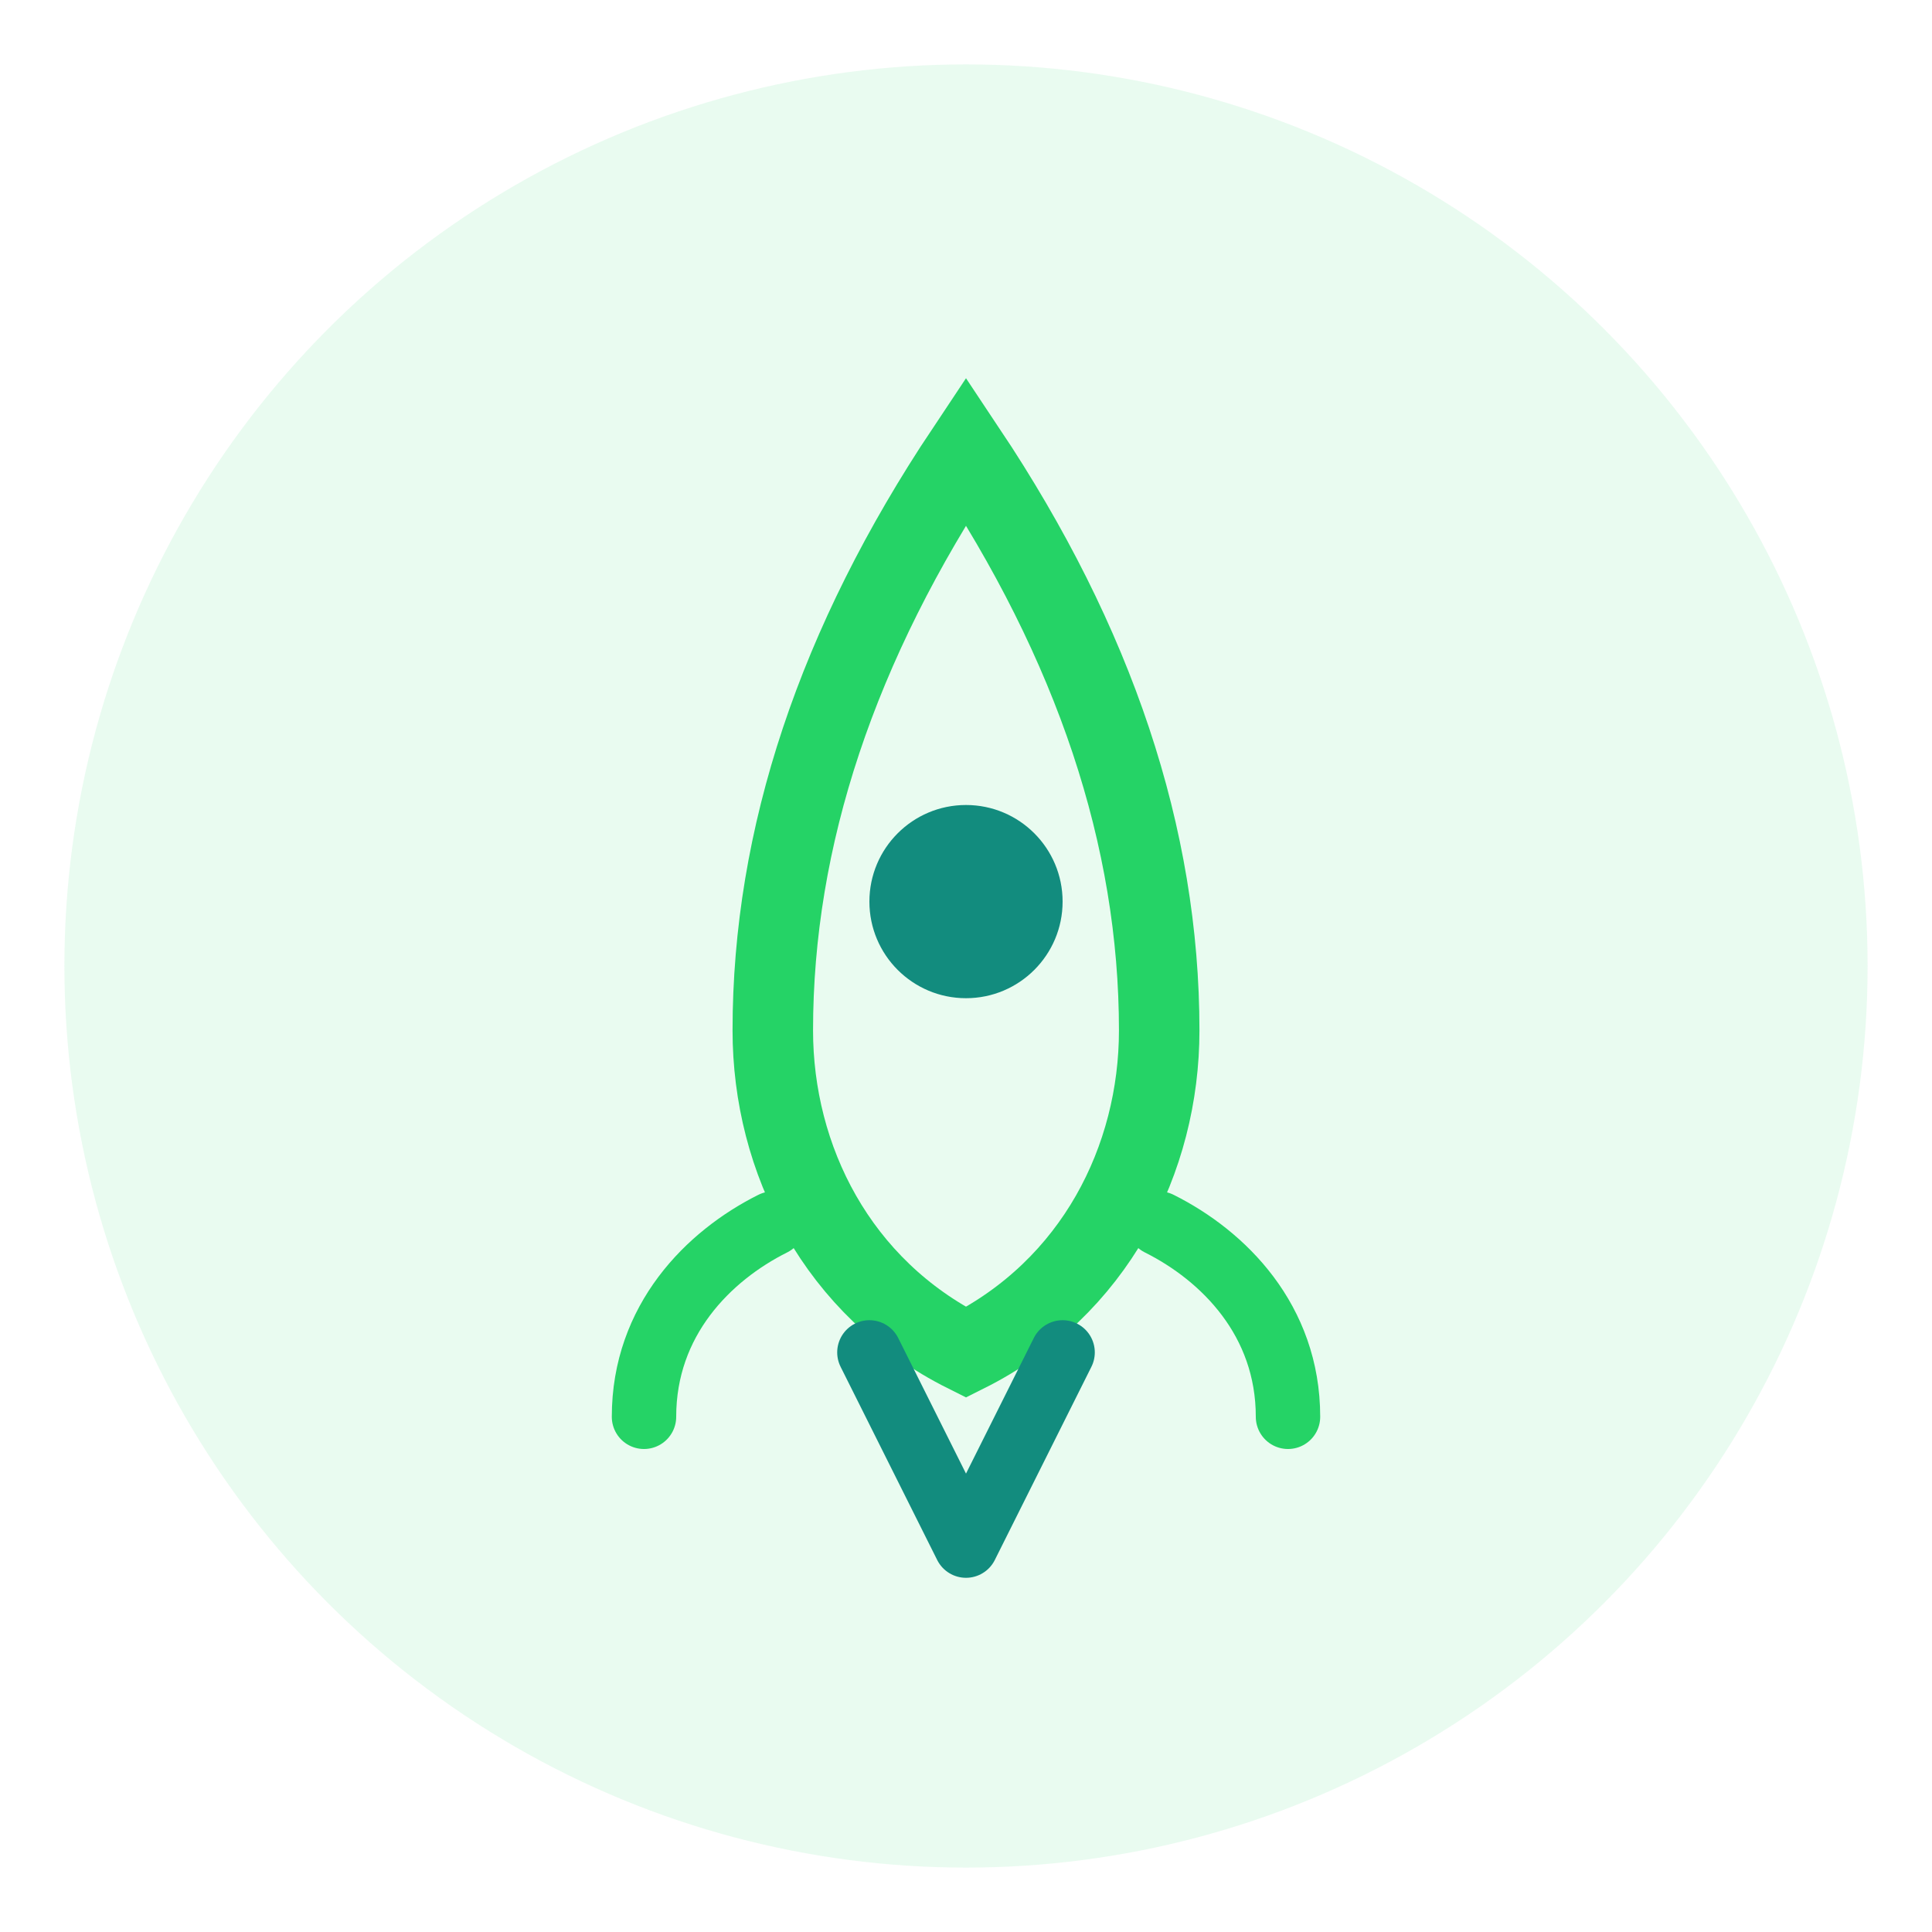
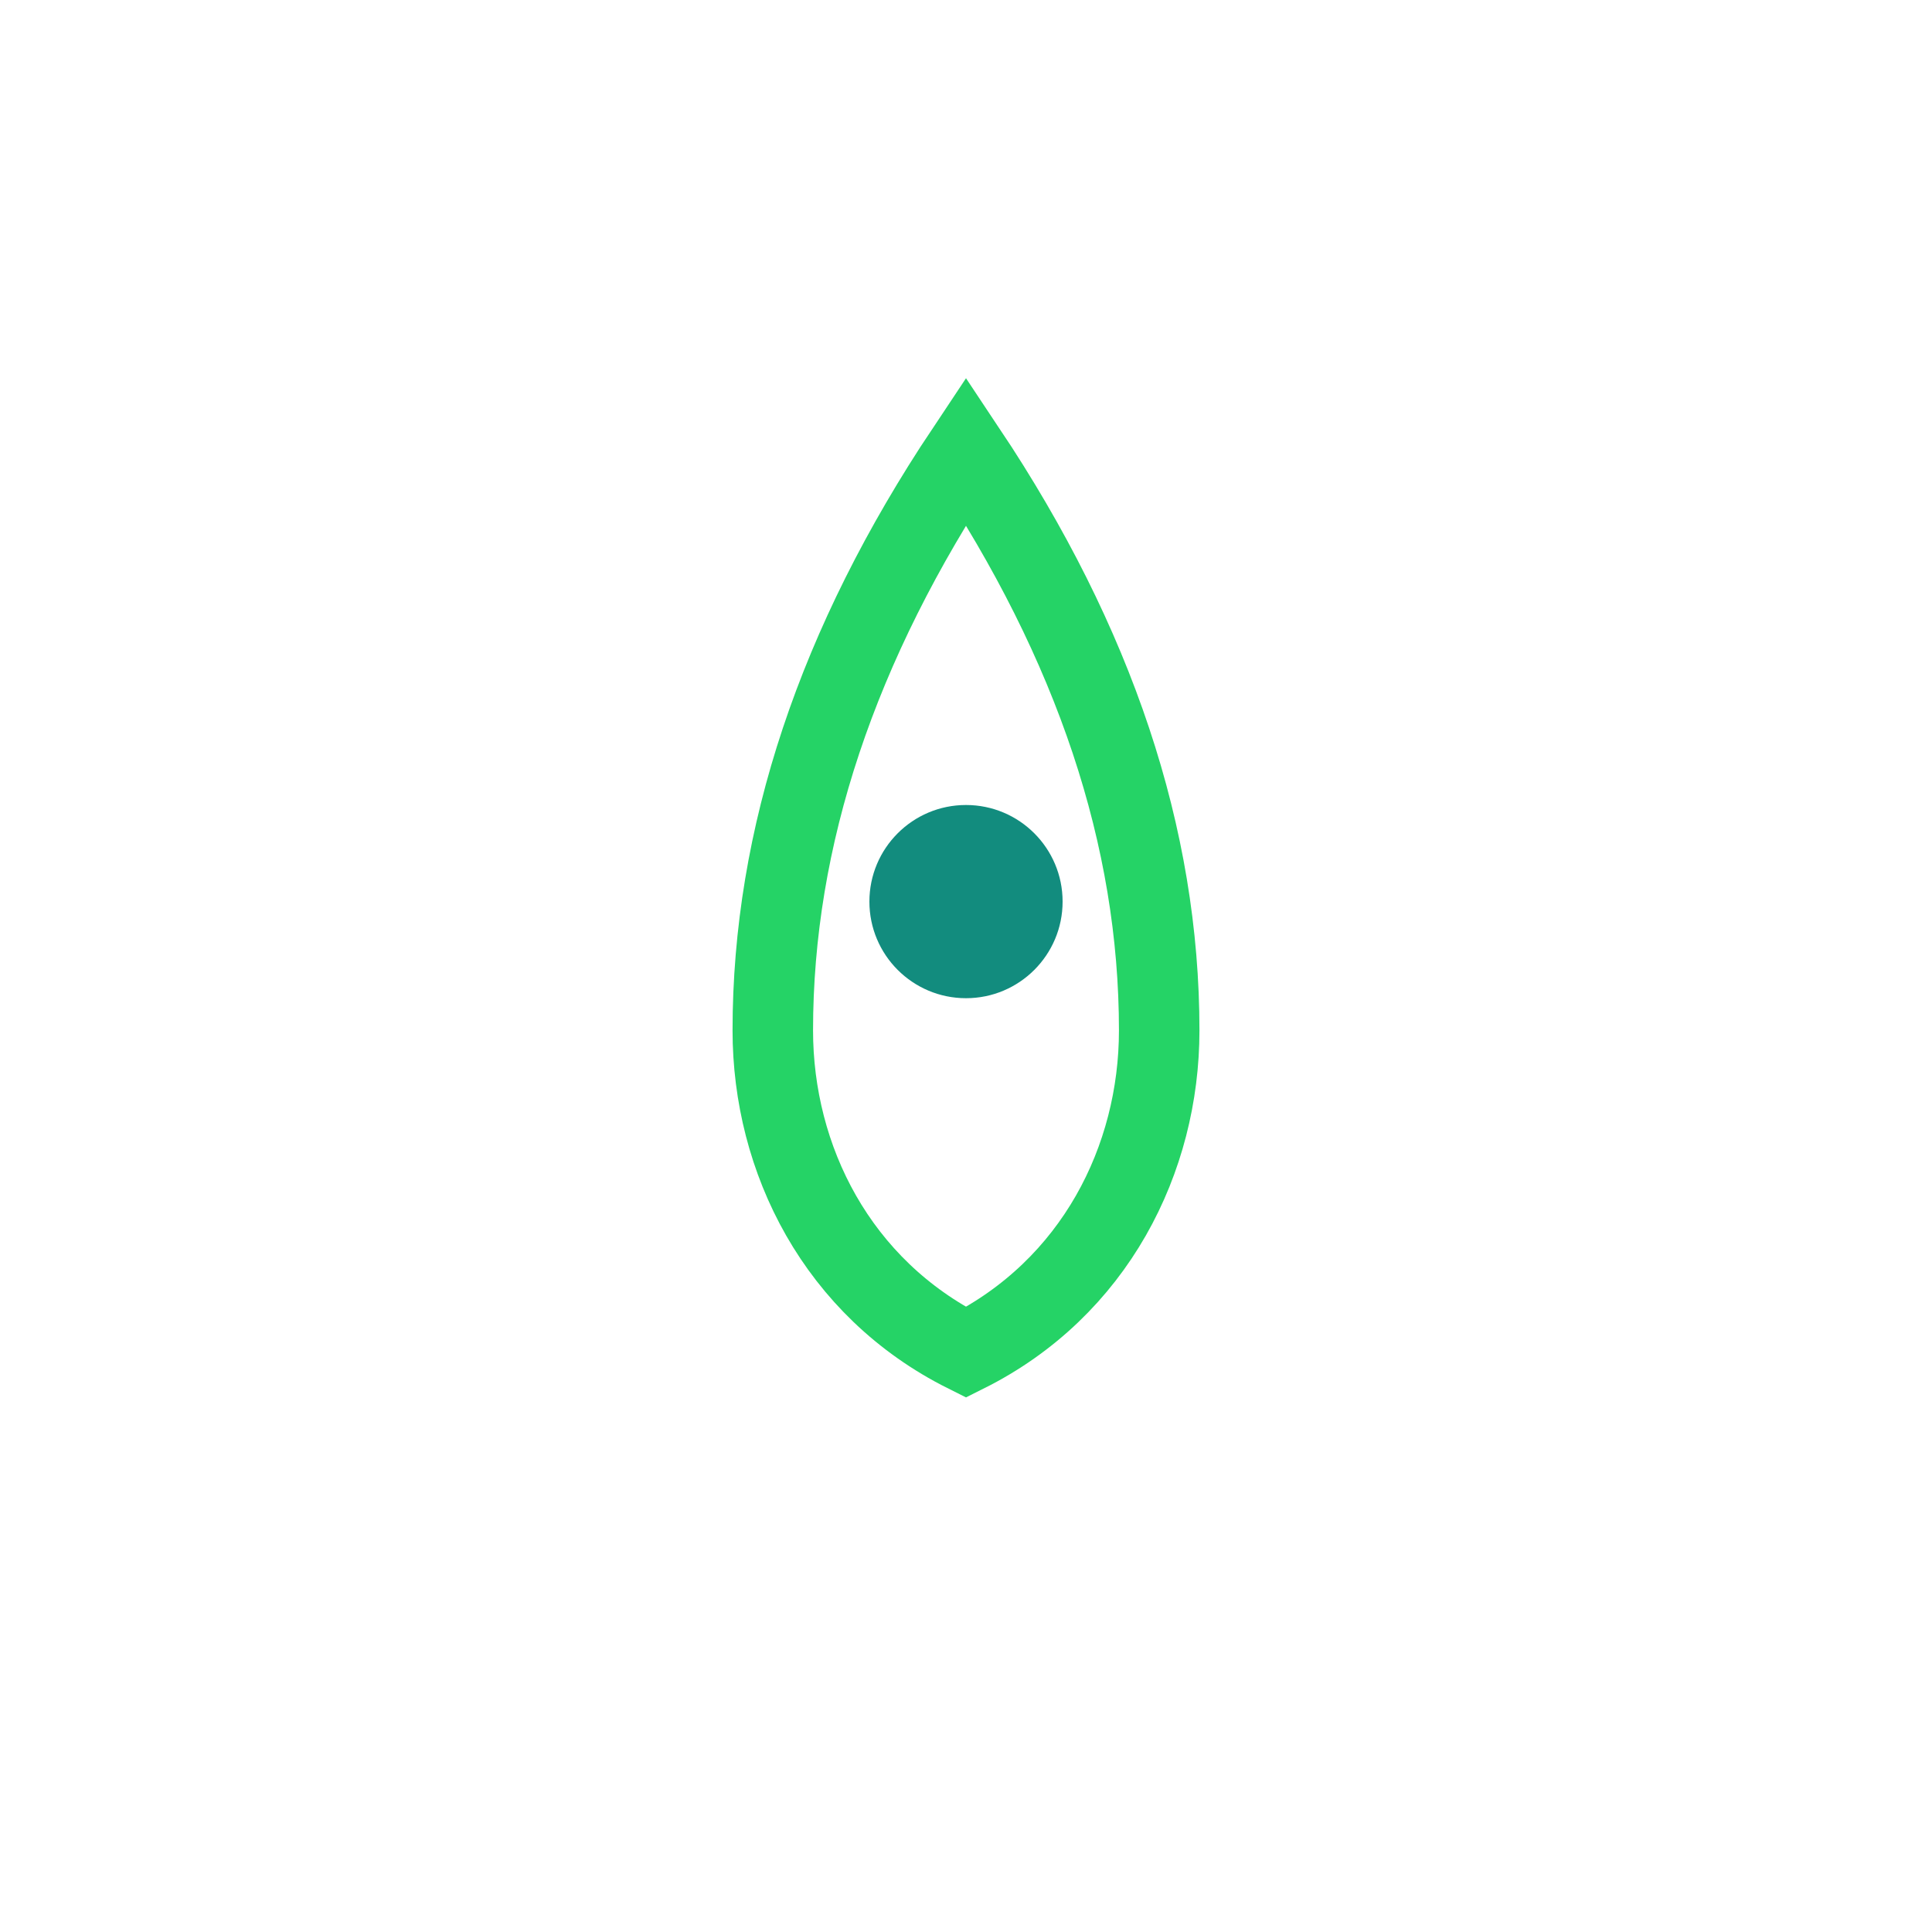
<svg xmlns="http://www.w3.org/2000/svg" width="60" height="60" viewBox="0 0 60 60" fill="none">
-   <circle cx="30" cy="30" r="28" fill="#25D366" fill-opacity="0.1" />
  <path d="M30 14c-4 6-6 12-6 18 0 4 2 8 6 10 4-2 6-6 6-10 0-6-2-12-6-18z" stroke="#25D366" stroke-width="2.5" fill="none" />
  <circle cx="30" cy="28" r="3" fill="#128C7E" />
-   <path d="M24 38c-2 1-4 3-4 6" stroke="#25D366" stroke-width="2" stroke-linecap="round" />
-   <path d="M36 38c2 1 4 3 4 6" stroke="#25D366" stroke-width="2" stroke-linecap="round" />
-   <path d="M27 42c1 2 2 4 3 6 1-2 2-4 3-6" stroke="#128C7E" stroke-width="2" stroke-linecap="round" stroke-linejoin="round" />
</svg>